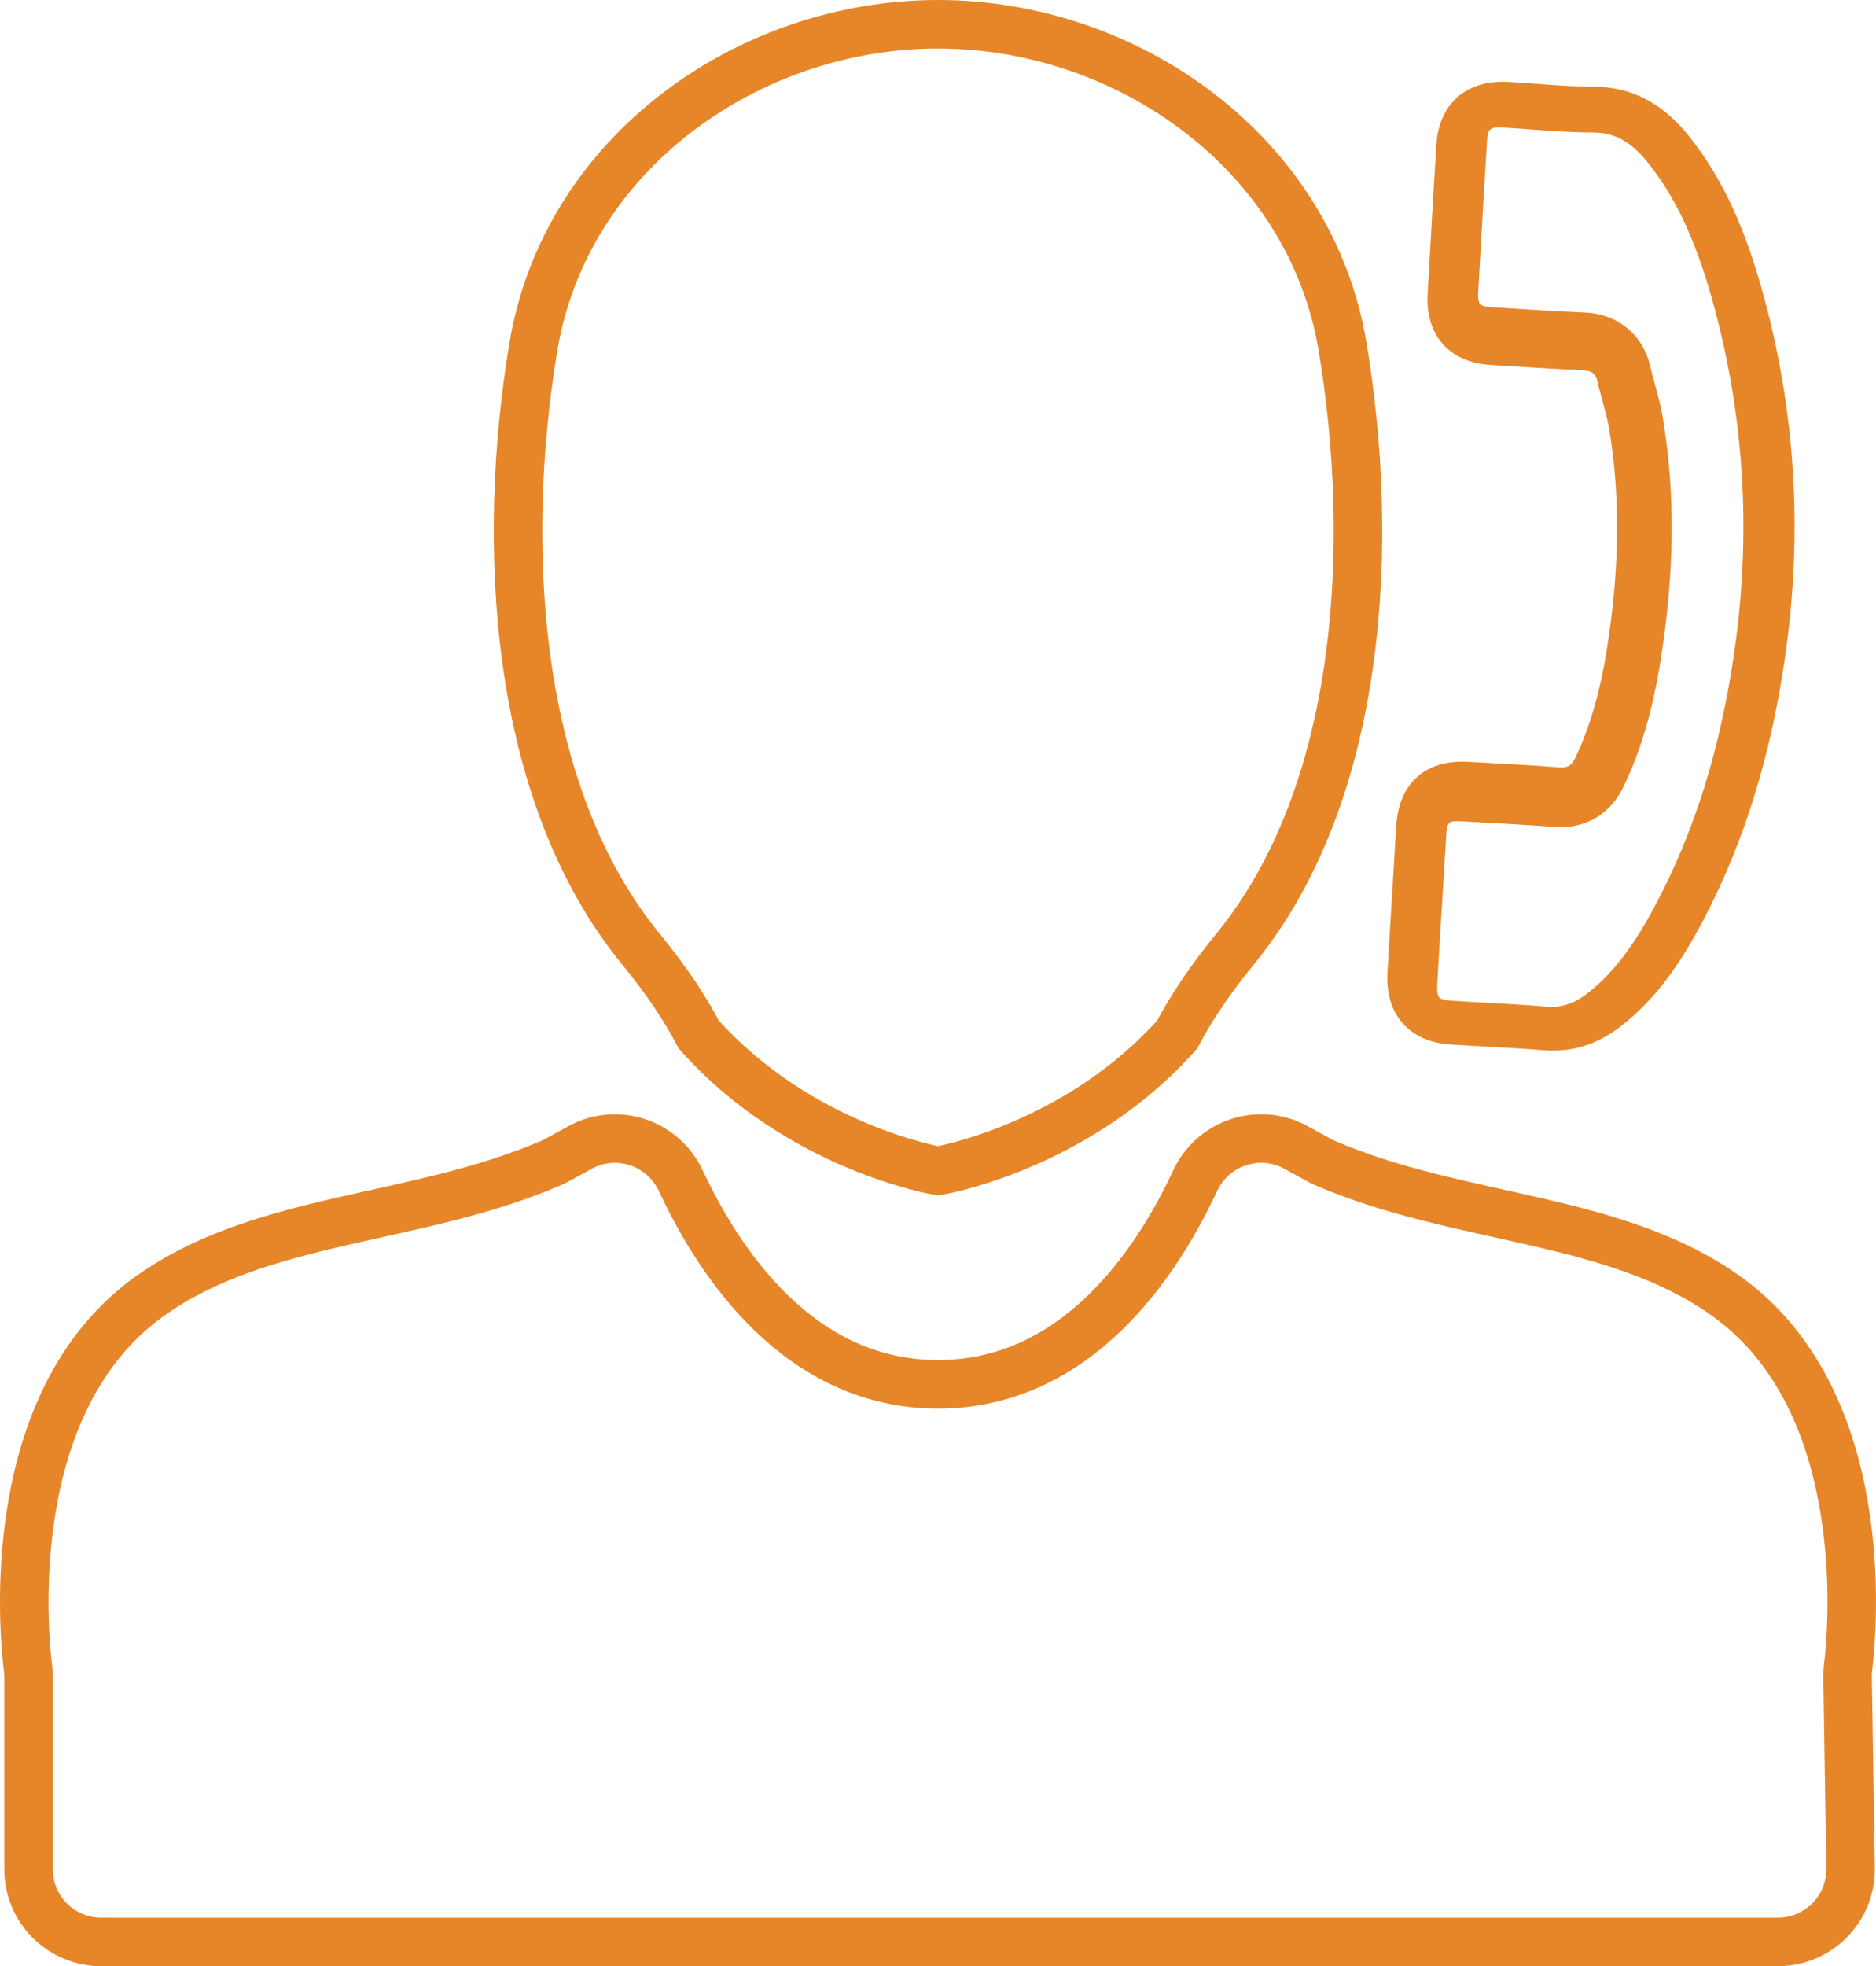
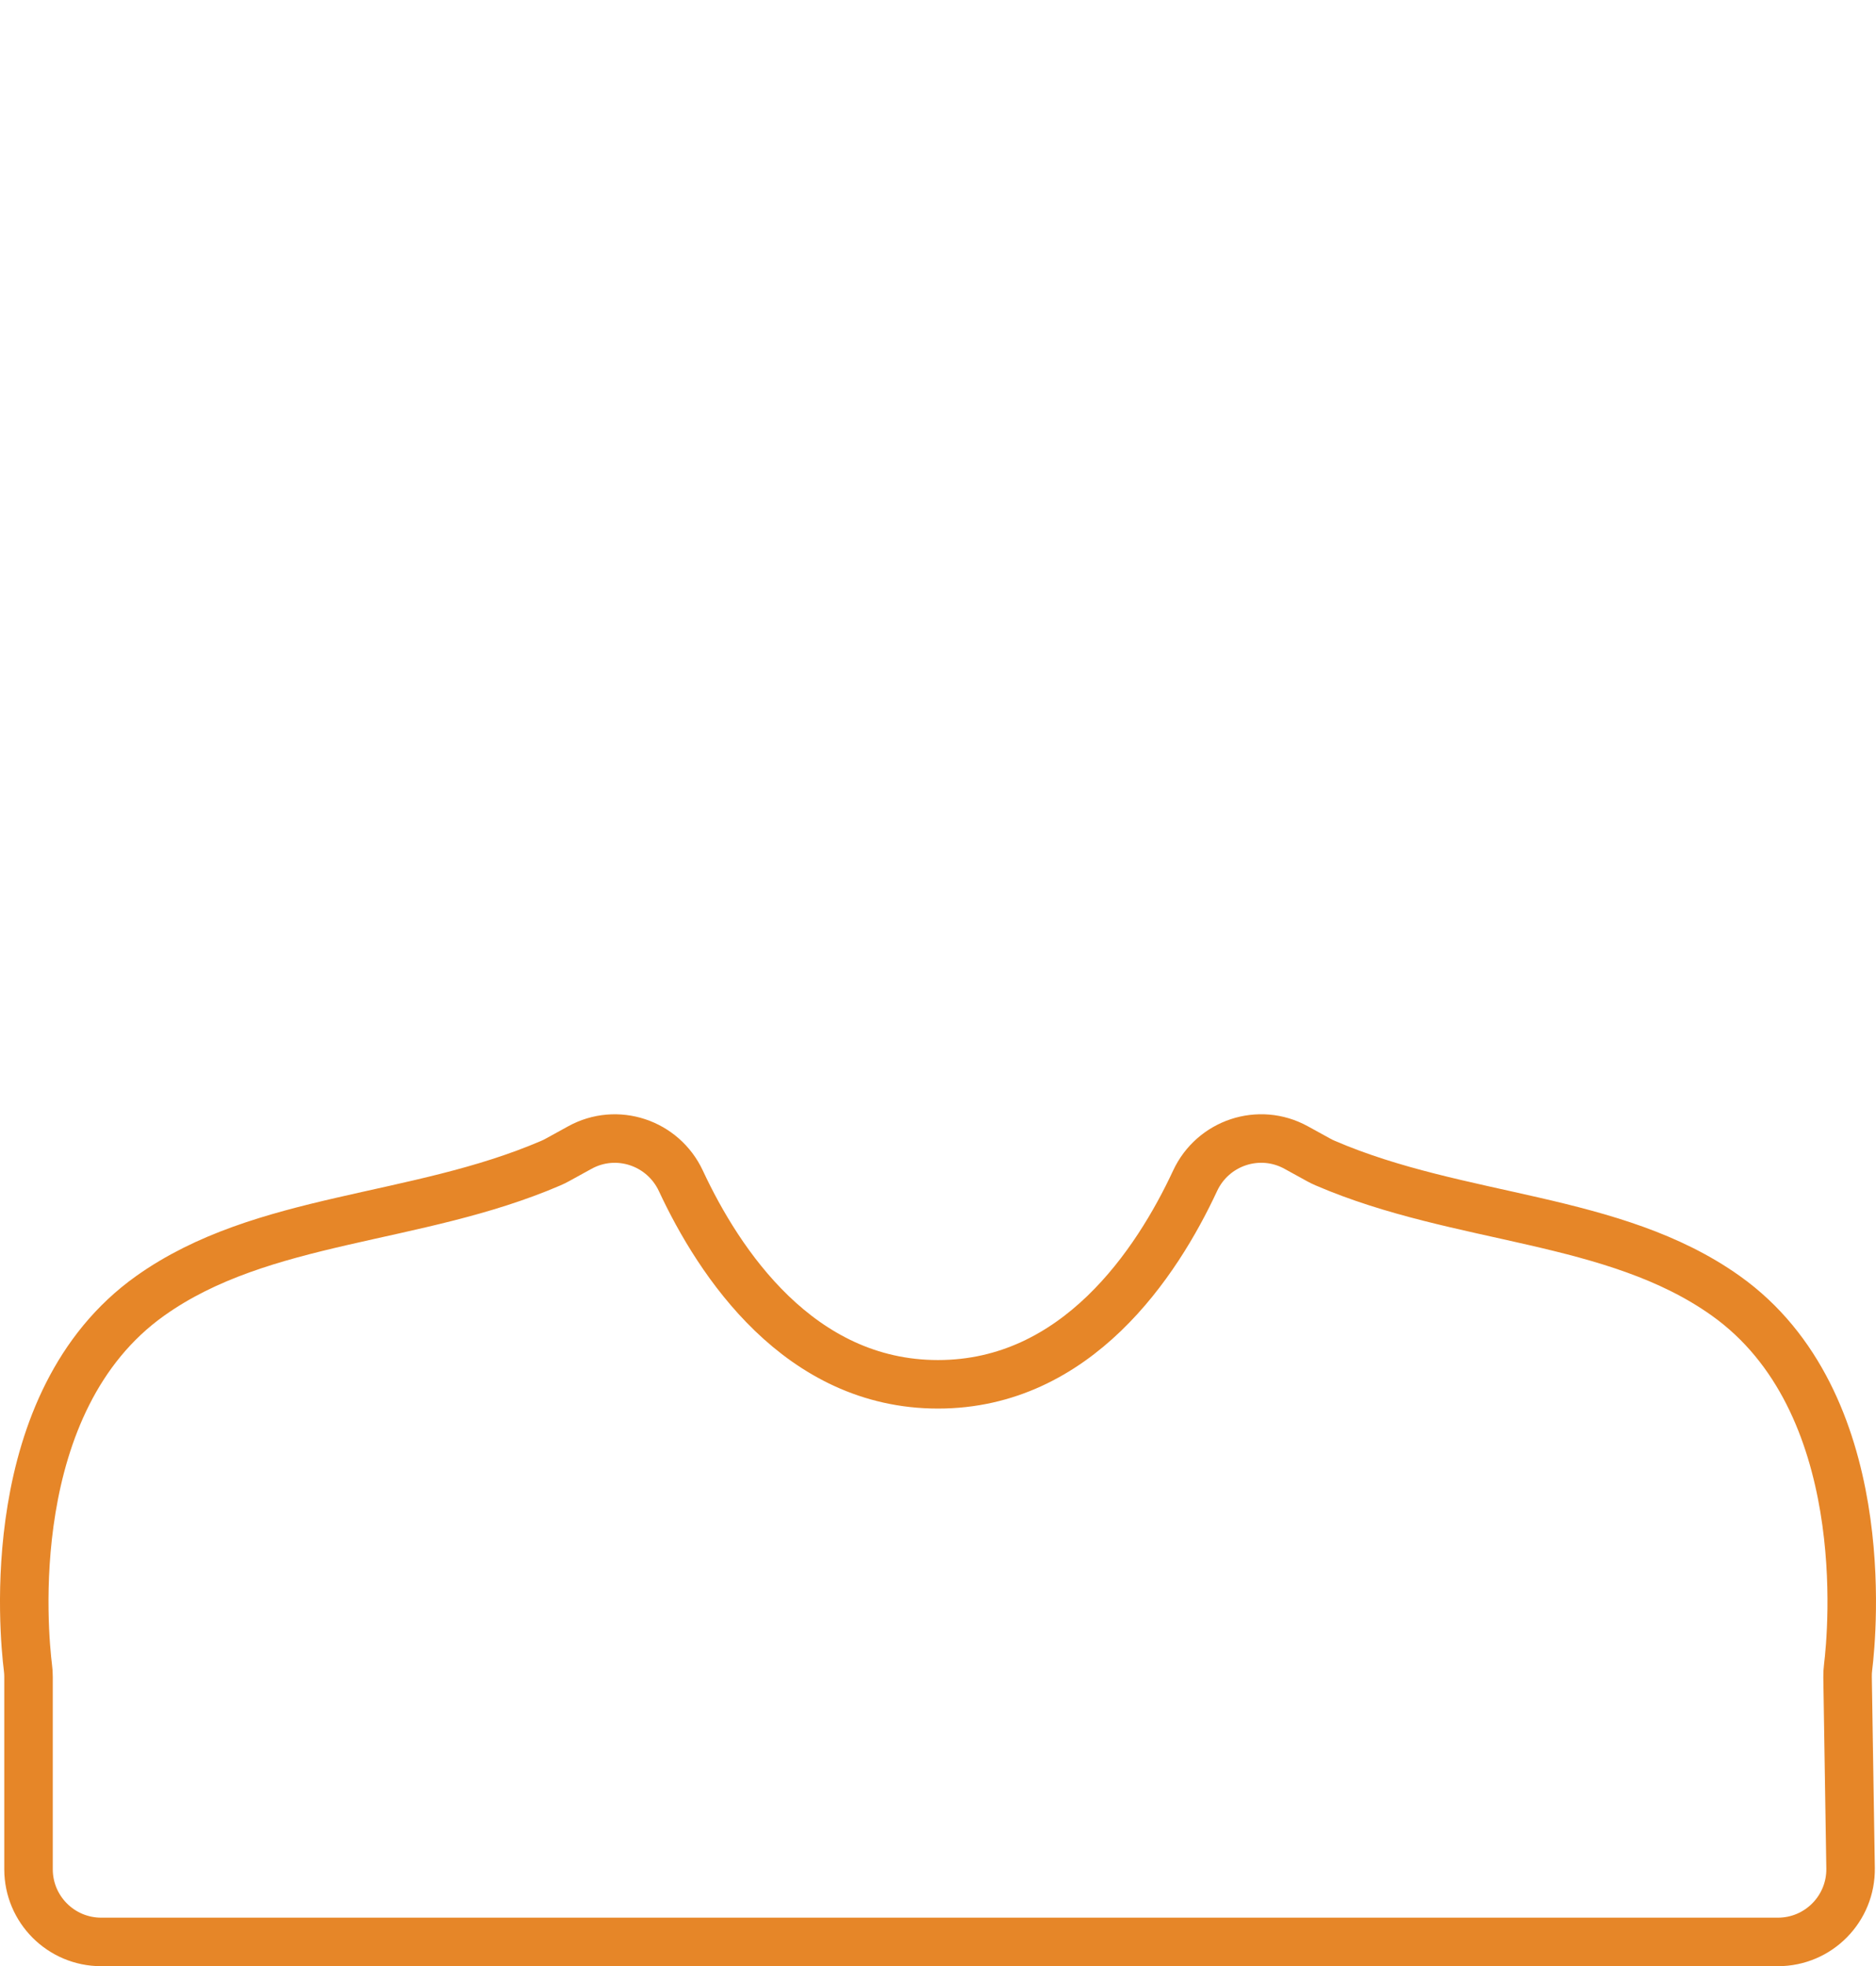
<svg xmlns="http://www.w3.org/2000/svg" xmlns:xlink="http://www.w3.org/1999/xlink" version="1.1" id="Layer_1" x="0px" y="0px" viewBox="0 0 386.76 405.22" style="enable-background:new 0 0 386.76 405.22;" xml:space="preserve">
  <style type="text/css">
	.st0{fill:none;stroke:#E68628;stroke-width:10;stroke-miterlimit:10;}
	.st1{display:none;}
	.st2{display:inline;}
	.st3{display:inline;clip-path:url(#SVGID_2_);fill:#E68628;stroke:#E68628;stroke-width:0.25;stroke-miterlimit:10;}
	.st4{fill-rule:evenodd;clip-rule:evenodd;fill:none;stroke:#E68628;stroke-width:10;stroke-miterlimit:10;}
	.st5{fill:#E68628;}
	.st6{fill:none;stroke:#E68628;stroke-width:8;stroke-miterlimit:10;}
	.st7{fill:#FFFFFF;stroke:#E68628;stroke-width:10;stroke-miterlimit:10;}
	.st8{fill:none;stroke:#E68628;stroke-width:10;stroke-linecap:round;stroke-linejoin:round;stroke-miterlimit:10;}
</style>
  <g class="st1">
    <defs>
-       <rect id="SVGID_1_" x="14.82" y="93.23" width="347.36" height="419.62" />
-     </defs>
+       </defs>
    <clipPath id="SVGID_2_" class="st2">
      <use xlink:href="#SVGID_1_" style="overflow:visible;" />
    </clipPath>
    <path class="st3" d="M244.04,376.99l-28.49,33.58l-17.22-19.34c13.92-7.67,25.37-13.99,40.37-22.26   C239.65,370.38,243.71,376.49,244.04,376.99L244.04,376.99z M153.6,343.35c8.91,4.87,19.9,9.25,30.12,10.41   c3.89,0.45,7.78,0.46,13-0.45c9.08-1.57,18.83-5.51,26.98-9.97c0,19.62-0.05,17.51,0.15,18.93c0.04,0.27,0.07,0.53,0.12,0.79   l-35.33,19.48l-35.33-19.48c0.06-0.27,0.09-0.55,0.13-0.83C153.65,360.89,153.6,363.26,153.6,343.35L153.6,343.35z M291.94,220.39   c3.85,0,6.97,3.13,6.97,6.98v38.33c0,3.84-3.13,6.97-6.97,6.97h-21.35c0.6-8.12,3.01-40.84,3.85-52.28H291.94z M263.18,206.18   l-2.58,35.04c-9.57-7.07-15.36-18.8-13.92-31.61c0.48-4.35-1.23-8.68-4.57-11.58c-6.35-5.49-11.54-11.98-15.5-19.32   c5.24-11.89,7.52-24.85,6.61-38.05C253.29,155.67,265.13,179.7,263.18,206.18L263.18,206.18z M133.9,149.82   c23.17-24.94,58.29-29.79,85.89-17.14c9.3,46.1-29.62,87.58-76.01,81.44c-6.47-0.85-12.53,3.03-14.38,9.25   c-2.15,7.2-6.7,13.49-12.69,17.91l-2.59-35.1C112.58,185.22,119.6,165.21,133.9,149.82L133.9,149.82z M78.39,265.69v-38.33   c0-3.85,3.13-6.98,6.97-6.98h17.5c0.31,4.24,2.93,39.77,3.85,52.28H85.36C81.51,272.67,78.39,269.54,78.39,265.69L78.39,265.69z    M105,301.91c-3.36,0-6.08-2.73-6.08-6.08v-10.88h8.79c0.76,5.75,2.42,11.44,4.91,16.97H105z M135.56,314.18h18.33   c0.11,8.48,7.04,15.35,15.54,15.35h23.71c8.57,0,15.55-6.98,15.55-15.55v-11.86c0-8.57-6.98-15.55-15.55-15.55h-23.71   c-8.51,0-15.43,6.87-15.54,15.35h-27.5c-3.56-6.14-6.19-13.2-6.77-21.06l-1.9-25.81c11.2-5.78,19.8-16.03,23.43-28.16   c0.11-0.38,0.57-0.65,1.01-0.59c30.62,4.05,60.54-9.71,77.62-35.17c4,5.99,8.78,11.41,14.29,16.19c0.29,0.26,0.44,0.6,0.4,0.94   c-2.16,19.36,7.71,37.84,25.11,46.78l-1.9,25.82c-1.64,22.18-19.97,40.72-39.44,51.49c-11.71,6.45-22.82,9.46-29.6,9.46   c-6.77,0-17.88-3.01-29.58-9.45C150.49,327.6,142.36,321.52,135.56,314.18L135.56,314.18z M166.15,302.11   c0-1.81,1.47-3.28,3.28-3.28h23.71c1.81,0,3.28,1.47,3.28,3.28v11.86c0,1.81-1.47,3.28-3.28,3.28h-23.71   c-1.81,0-3.28-1.47-3.28-3.28V302.11z M133.26,376.99c1.96-2.95-1.6,2.42,5.33-8.02c13.6,7.49,27.09,14.93,40.37,22.25   l-17.22,19.34L133.26,376.99z M188.65,398.79l11.31,12.71l-1.59,12.52h-19.44l-1.59-12.51L188.65,398.79z M349.46,500.58h-46.1   v-50.31c0-3.39-2.75-6.14-6.14-6.14c-3.39,0-6.14,2.75-6.14,6.14v50.31h-76.59l-2.22-22.04c-0.34-3.37-3.34-5.83-6.72-5.49   c-3.37,0.34-5.83,3.35-5.49,6.72l2.1,20.81h-27.02l6.48-64.3h14.06l1.51,15c0.34,3.37,3.35,5.83,6.72,5.49   c3.37-0.34,5.82-3.35,5.48-6.72l-1.67-16.54c1.31-1.36,2.2-3.12,2.45-5.1l0.6-4.75l0.3,0.34c2.48,2.79,6.85,2.73,9.26-0.11   l36.04-42.48c1.77-2.08,1.94-5.09,0.43-7.36l-0.39-0.59h50.64c23.37,0,42.39,19.02,42.39,42.39L349.46,500.58L349.46,500.58z    M275.42,207.08c1.77-24.04-6.62-47.95-23.03-65.61c-16.81-18.09-40.05-27.78-63.74-27.78c-23.7,0-46.94,9.69-63.74,27.78   c-16.41,17.66-24.8,41.57-23.03,65.61l0.08,1.04h-8.21c-2.02-27.42,7.59-53.3,25.16-72.22c28.73-30.93,74.64-39.37,112.73-20.11   c3.03,1.53,6.72,0.32,8.25-2.7c1.53-3.02,0.31-6.71-2.71-8.24c-43.99-22.26-95.61-11.36-127.26,22.7   c-20.25,21.79-30.61,51.3-28.45,80.96c-8.75,1.8-15.36,9.57-15.36,18.85v38.34c0,10.61,8.63,19.24,19.25,19.24h1.28v10.88   c0,10.12,8.23,18.35,18.36,18.35h14.72c5.92,8.29,13.34,15.37,21.6,21.39v21c-4.19-1.65-9.12-0.19-11.66,3.64l-0.65,0.98h-13.06   c-3.39,0-6.14,2.75-6.14,6.14c0,3.39,2.75,6.13,6.14,6.13h4.91l-0.39,0.59c-1.51,2.27-1.33,5.28,0.43,7.37l36.04,42.48   c2.41,2.84,6.78,2.91,9.26,0.11l0.3-0.34l0.61,4.74c0.25,1.98,1.14,3.75,2.45,5.1l-6.76,67.08h-76.6v-50.31   c0-3.39-2.75-6.14-6.13-6.14c-3.39,0-6.14,2.75-6.14,6.14v50.31h-46.1v-84.74c0-23.37,19.02-42.39,42.39-42.39h17.1   c3.39,0,6.14-2.75,6.14-6.13c0-3.39-2.75-6.14-6.14-6.14h-17.1c-30.14,0-54.66,24.52-54.66,54.66v90.87c0,3.39,2.75,6.14,6.14,6.14   h333.89c3.39,0,6.14-2.75,6.14-6.14v-90.87c0-30.14-24.52-54.66-54.66-54.66h-58.79l-0.65-0.98c-2.54-3.83-7.47-5.29-11.66-3.64   v-21c21.39-15.56,31.44-34.11,33.62-50.62h22.35c10.61,0,19.24-8.64,19.24-19.24v-38.34c0-9.28-6.6-17.05-15.36-18.85   c2.29-31.33-9.42-63.07-32.95-85.52c-2.45-2.34-6.34-2.25-8.68,0.2c-2.34,2.45-2.25,6.34,0.21,8.67   c19.73,18.83,31.35,46.35,29.14,76.25h-8.2L275.42,207.08z M275.42,207.08" />
    <use xlink:href="#SVGID_1_" style="display:inline;overflow:visible;fill:none;stroke:#E68628;stroke-width:0.25;stroke-miterlimit:10;" />
  </g>
  <g>
    <g>
-       <path class="st4" d="M144.05,213.2c20.83,23.35,49.33,28.1,49.33,28.1s28.49-4.75,49.32-28.1c2.66-5.1,6.49-10.96,11.95-17.63    c26.57-32.5,28.79-84.21,22.14-124.1C270.16,31.59,232.5,5,193.38,5c-39.13,0-76.78,26.59-83.42,66.48    c-6.64,39.89-4.43,91.59,22.15,124.1C137.57,202.24,141.4,208.1,144.05,213.2z" />
      <path class="st4" d="M355.78,267.04c-23.09-16.42-54.74-15.36-82.56-27.33c-0.47-0.2-0.94-0.43-1.39-0.68l-4.62-2.54    c-7.62-4.19-17.16-1.02-20.83,6.87c-7.88,16.91-24.38,41.93-53,41.93c-28.63,0-45.13-25.03-53.01-41.93    c-3.68-7.88-13.21-11.06-20.83-6.86l-4.62,2.54c-0.45,0.25-0.91,0.48-1.39,0.68c-27.81,11.96-59.46,10.91-82.55,27.33    C0.24,288.9,4.89,336.68,5.76,343.69c0.08,0.62,0.12,1.23,0.12,1.85v39.69c0,8.27,6.71,14.98,14.98,14.98h148.73h18.14h5.65h5.64    h18.15h149.37c8.37,0,15.11-6.85,14.98-15.22l-0.62-39.31c-0.01-0.7,0.02-1.39,0.11-2.08    C381.9,336.32,386.41,288.82,355.78,267.04z" />
    </g>
-     <path class="st5" d="M294.32,60.69c-0.22,4.2,0.91,7.69,3.14,10.21c2.23,2.51,5.56,4.04,9.75,4.3c6.38,0.4,12.75,0.81,19.13,1.1   c1.07,0.05,1.82,0.29,2.32,0.85c0.32,0.36,0.53,0.84,0.67,1.49c0.75,3.26,1.86,6.46,2.42,9.73c2.55,15.33,1.92,30.63-0.55,45.88   c-1.23,7.57-3.13,15.02-6.48,22.03c-0.68,1.42-1.47,1.97-3.13,1.87c-6.29-0.48-12.59-0.8-18.92-1.14   c-8.8-0.49-14.27,4.37-14.82,13.22c-0.32,5.03-0.59,10.01-0.91,15.04c-0.3,5.17-0.66,10.33-0.91,15.5   c-0.19,4.17,0.95,7.65,3.18,10.15c2.23,2.52,5.56,4.05,9.74,4.33c6.4,0.43,12.76,0.65,19.16,1.18c5.91,0.51,11.09-1.18,15.75-4.71   c7.58-5.76,12.73-13.45,17.08-21.7c9.05-17.02,14.26-35.32,17.03-54.35c3.76-25.73,2.26-51.12-4.77-76.14   c-3.17-11.26-7.48-22.02-14.87-31.31c-0.45-0.56-0.9-1.11-1.37-1.64c-4.83-5.43-10.71-8.7-18.49-8.72   c-5.83-0.02-11.71-0.66-17.55-0.98c-8.67-0.46-14.28,4.48-14.81,13.06C295.48,40.18,294.9,50.43,294.32,60.69z M309.84,26.29   c1.97,0.11,3.94,0.25,5.91,0.4c4.06,0.3,8.26,0.61,12.59,0.62c4.16,0.01,7.29,1.54,10.47,5.11c0.34,0.38,0.67,0.78,1,1.2   c5.63,7.08,9.69,15.72,13.14,27.99c6.65,23.67,8.19,48.23,4.56,73.02c-2.88,19.8-8.17,36.75-16.2,51.83   c-4.6,8.74-9.01,14.42-14.26,18.42c-2.69,2.04-5.25,2.83-8.33,2.57c-4.03-0.34-8.04-0.56-12.07-0.78   c-2.55-0.14-5.11-0.27-7.69-0.45c-1.4-0.09-2.08-0.46-2.26-0.66c-0.18-0.21-0.47-0.93-0.41-2.33c0.17-3.47,0.39-6.93,0.6-10.4   l0.32-5.24c0.17-2.61,0.32-5.21,0.48-7.82c0.15-2.51,0.3-5.02,0.46-7.56c0.18-2.94,0.54-3.09,3.27-2.94l2.7,0.15   c5.47,0.3,10.92,0.59,16.56,1.02c6.21,0.37,11.33-2.66,14.02-8.29c3.54-7.39,5.94-15.5,7.57-25.55   c2.97-18.35,3.15-34.86,0.54-50.52c-0.44-2.57-1.11-4.97-1.69-7.09c-0.32-1.15-0.64-2.3-0.87-3.3c-0.55-2.57-1.66-4.8-3.28-6.63   c-1.77-1.99-4.99-4.41-10.27-4.64c-6.37-0.29-12.73-0.7-19.35-1.11c-1.4-0.09-2.07-0.45-2.23-0.63c-0.16-0.18-0.45-0.91-0.38-2.3   c0.59-10.44,1.18-20.89,1.82-31.32C306.73,26.65,307.03,26.14,309.84,26.29z" />
  </g>
</svg>